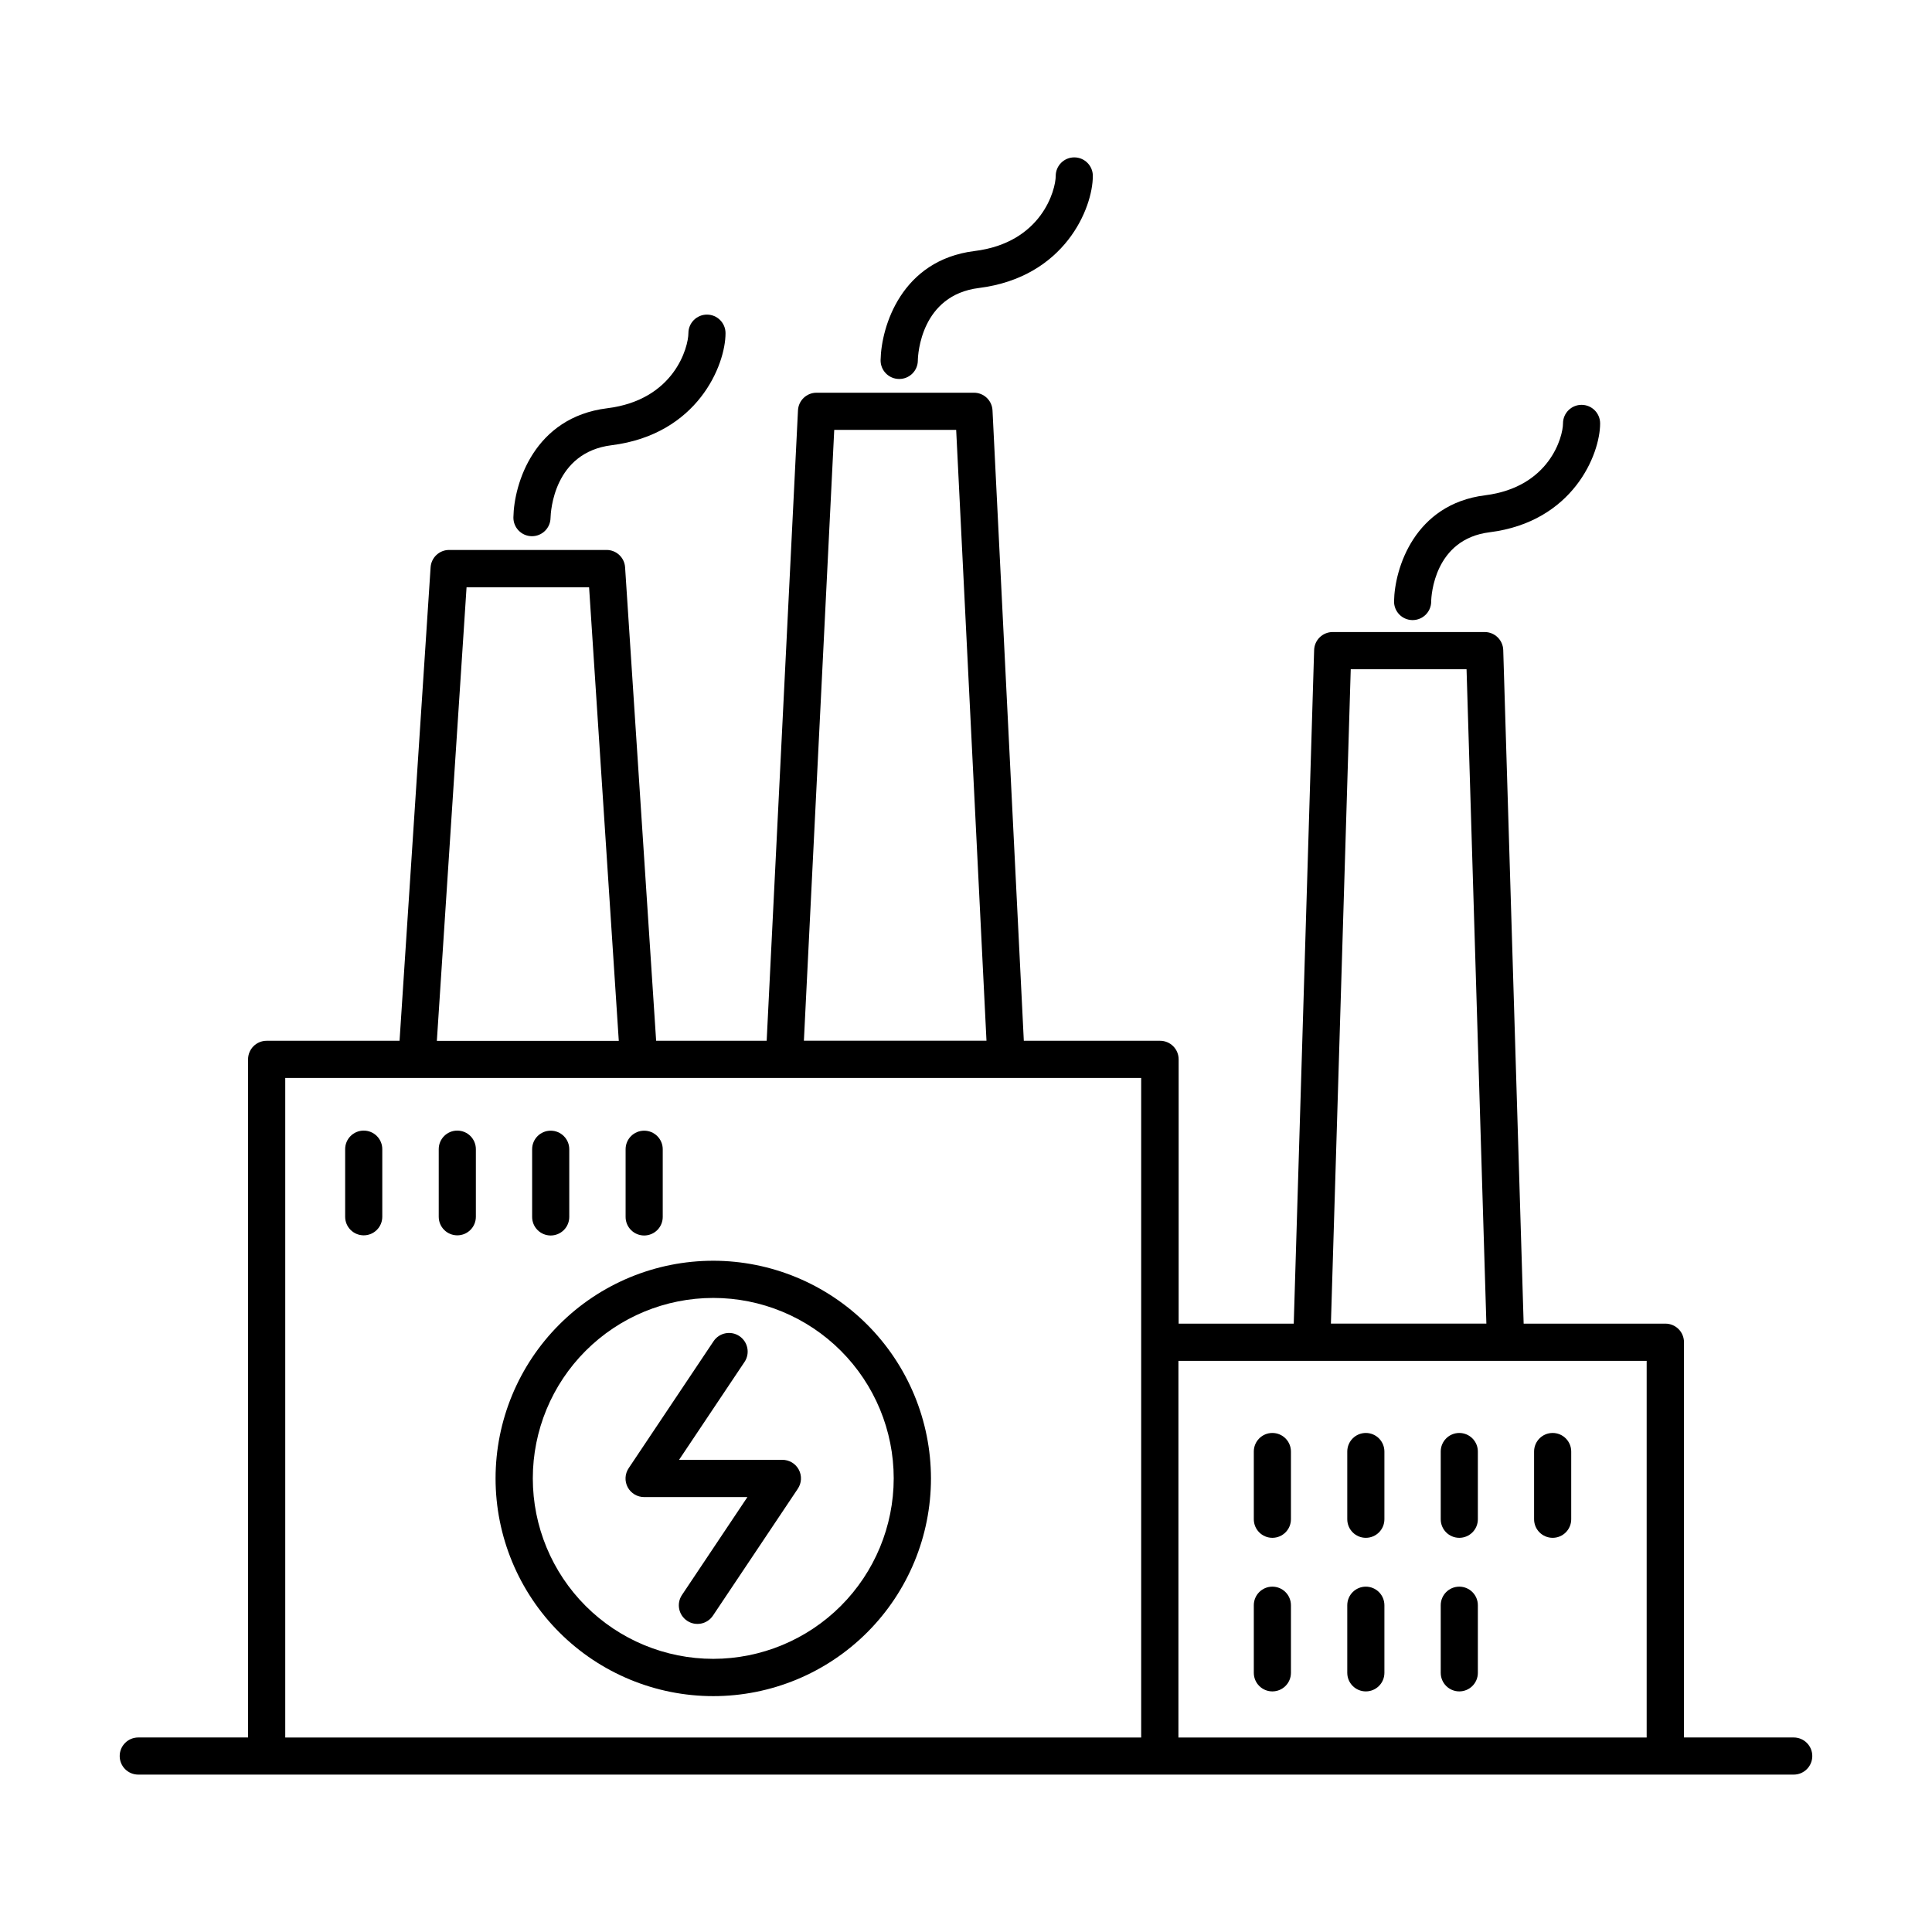
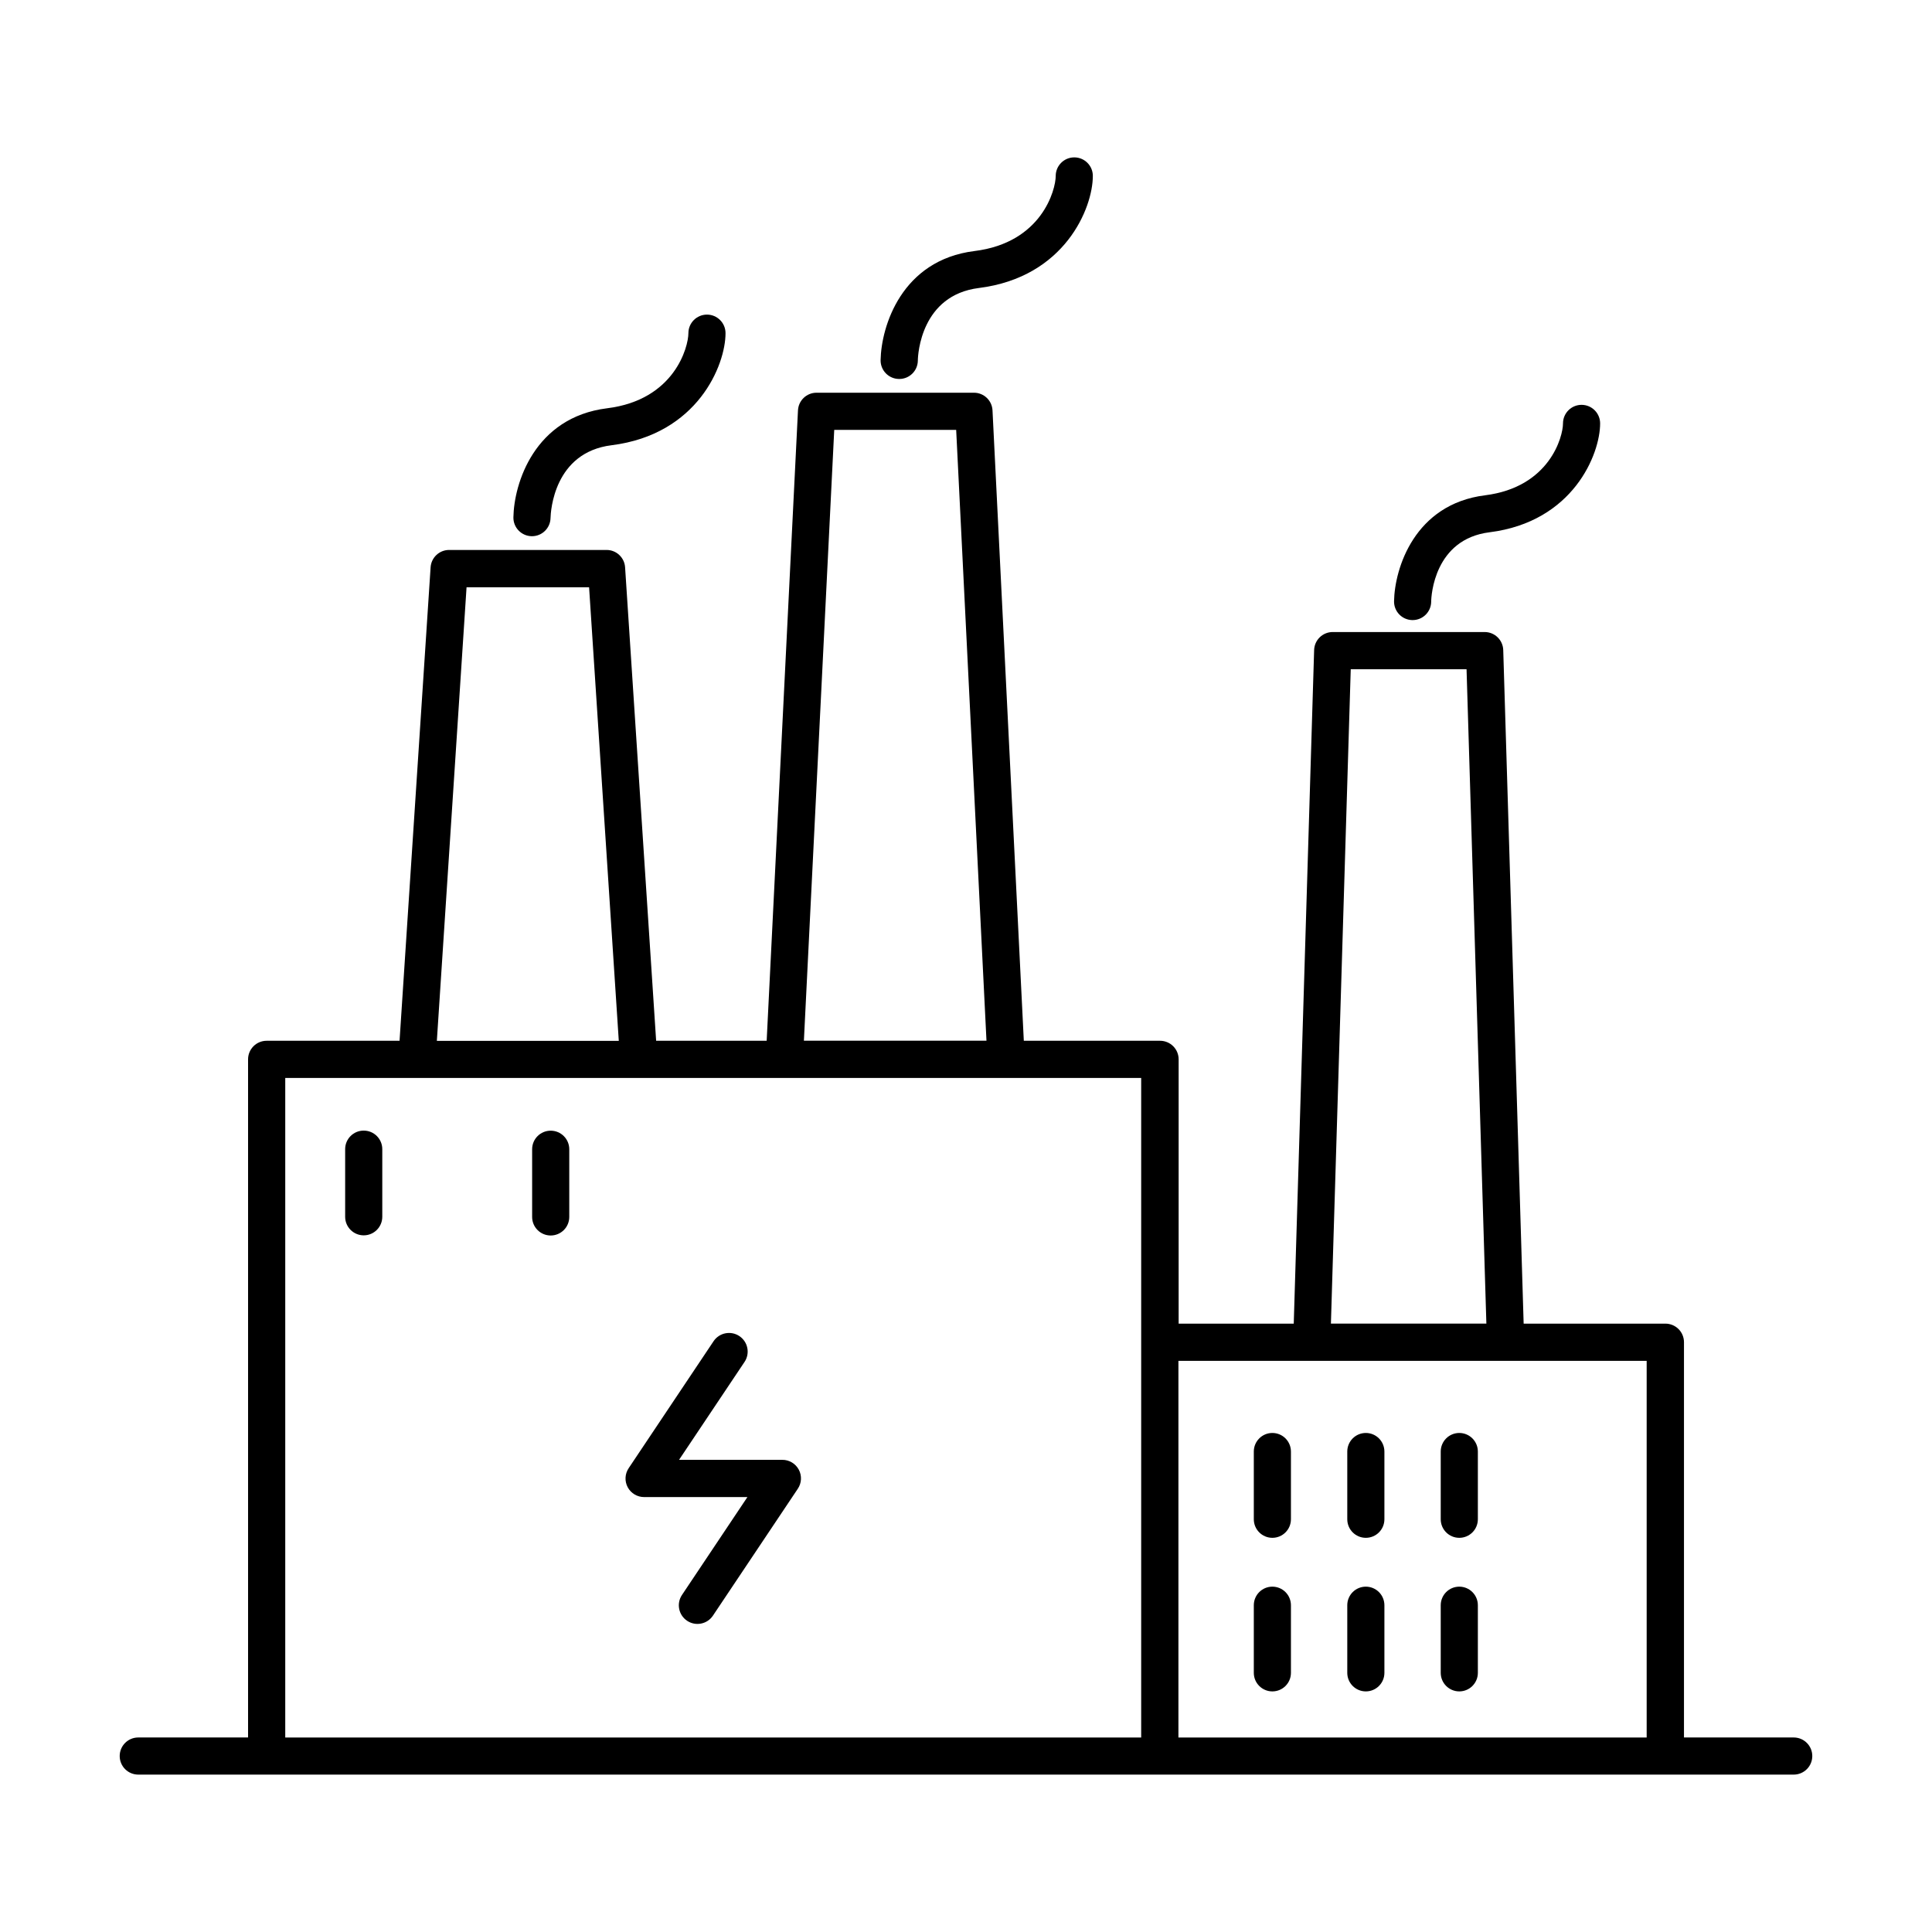
<svg xmlns="http://www.w3.org/2000/svg" fill="#000000" width="800px" height="800px" version="1.1" viewBox="144 144 512 512">
  <g>
    <path d="m619.35 604.45h-29.078v-104.75c0-1.305-0.516-2.559-1.438-3.481-0.926-0.922-2.176-1.441-3.481-1.441h-37.57l-5.41-178.49c-0.07-2.668-2.254-4.793-4.922-4.793h-40.273c-2.668 0-4.852 2.125-4.922 4.793l-5.402 178.49h-30.504v-70.039c0-1.309-0.516-2.559-1.441-3.481-0.922-0.922-2.172-1.441-3.477-1.441h-36.113l-8.297-167.05c-0.121-2.629-2.289-4.695-4.918-4.691h-41.715c-2.629-0.004-4.797 2.062-4.918 4.691l-8.297 167.05h-29.293l-8.227-125.46c-0.16-2.598-2.316-4.621-4.918-4.613h-41.703c-2.602-0.008-4.758 2.016-4.922 4.613l-8.227 125.46h-35.227c-2.715 0-4.918 2.203-4.918 4.922v179.71h-29.098c-2.719 0-4.922 2.203-4.922 4.918 0 2.719 2.203 4.922 4.922 4.922h438.71c2.719 0 4.922-2.203 4.922-4.922 0-2.715-2.203-4.918-4.922-4.918zm-117.39-283.09h30.691l5.254 173.41-41.199 0.004zm-136.88-63.43h32.316l8.031 161.87-48.387 0.004zm-97.438 41.703h32.473l7.871 120.21h-48.215zm-48.047 130.04h226.83v174.78h-226.83zm236.7 174.78v-99.809h124.09v99.809z" />
-     <path d="m333.02 478.11c-15.301 0-29.973 6.078-40.793 16.898-10.82 10.82-16.898 25.496-16.898 40.797 0.004 15.301 6.082 29.977 16.902 40.793 10.82 10.82 25.496 16.898 40.797 16.895 15.301 0 29.977-6.082 40.793-16.902 10.82-10.82 16.895-25.496 16.895-40.801-0.02-15.293-6.106-29.957-16.918-40.77-10.816-10.812-25.48-16.895-40.777-16.91zm0 105.5c-12.68 0-24.844-5.039-33.812-14.008s-14.008-21.133-14.008-33.816c0-12.68 5.039-24.844 14.008-33.812s21.133-14.008 33.812-14.008c12.684 0 24.848 5.039 33.816 14.008s14.008 21.133 14.008 33.812c-0.012 12.68-5.055 24.836-14.02 33.805-8.969 8.965-21.125 14.008-33.805 14.02z" />
    <path d="m518.25 308.33h0.109c2.676 0 4.859-2.137 4.918-4.812 0-1.703 0.848-16.641 15.469-18.461 22.141-2.766 29.305-20.664 29.305-28.852v0.004c0-2.719-2.203-4.922-4.922-4.922-2.715 0-4.918 2.203-4.918 4.922 0 3.484-3.512 16.906-20.664 19.051-18.695 2.344-23.961 19.387-24.109 28.074v-0.004c-0.043 2.707 2.106 4.941 4.812 5z" />
    <path d="m284.87 286.1h0.109-0.004c2.68 0 4.867-2.144 4.922-4.824 0.051-1.77 0.887-17.379 16.176-19.285 22.82-2.856 30.199-21.246 30.199-29.695v-0.004c0-2.715-2.203-4.918-4.918-4.918-2.719 0-4.922 2.203-4.922 4.918 0 3.633-3.66 17.711-21.559 19.906-19.285 2.41-24.668 19.957-24.816 28.898v0.004c-0.043 2.707 2.106 4.938 4.812 5z" />
    <path d="m382.22 244.43h0.098c2.676 0.004 4.859-2.137 4.918-4.809 0-1.781 0.887-17.387 16.168-19.297 22.82-2.856 30.207-21.234 30.207-29.695l0.004-0.004c0-2.715-2.203-4.918-4.922-4.918-2.715 0-4.918 2.203-4.918 4.918 0 3.633-3.66 17.711-21.559 19.906-19.297 2.414-24.68 19.957-24.848 28.902-0.023 1.305 0.477 2.566 1.387 3.504s2.156 1.477 3.465 1.492z" />
    <path d="m351.31 530.87h-27.355l17.348-25.938h0.004c1.516-2.266 0.906-5.332-1.359-6.852-2.266-1.516-5.332-0.906-6.848 1.359l-22.484 33.625c-1.023 1.512-1.125 3.465-0.266 5.074 0.863 1.609 2.543 2.609 4.367 2.602h27.355l-17.34 25.938c-1.516 2.262-0.91 5.328 1.355 6.844 2.262 1.516 5.328 0.91 6.844-1.355l22.484-33.613c1.027-1.512 1.133-3.469 0.27-5.082-0.859-1.613-2.547-2.613-4.375-2.602z" />
    <path d="m481.19 523.75c-2.715 0-4.918 2.203-4.918 4.922v17.945c0 2.719 2.203 4.922 4.918 4.922 2.719 0 4.922-2.203 4.922-4.922v-17.938c0-1.305-0.516-2.559-1.438-3.484-0.922-0.926-2.176-1.445-3.484-1.445z" />
    <path d="m505.96 523.75c-2.715 0-4.918 2.203-4.918 4.922v17.945c0 2.719 2.203 4.922 4.918 4.922 2.719 0 4.922-2.203 4.922-4.922v-17.938c0-1.305-0.516-2.559-1.438-3.484-0.926-0.926-2.176-1.445-3.484-1.445z" />
    <path d="m530.73 523.75c-2.719 0-4.922 2.203-4.922 4.922v17.945c0 2.719 2.203 4.922 4.922 4.922 2.715 0 4.918-2.203 4.918-4.922v-17.938c0.004-1.305-0.516-2.559-1.438-3.484-0.922-0.926-2.176-1.445-3.481-1.445z" />
-     <path d="m555.47 523.75c-2.719 0-4.922 2.203-4.922 4.922v17.945c0 2.719 2.203 4.922 4.922 4.922 2.715 0 4.918-2.203 4.918-4.922v-17.938c0.004-1.305-0.516-2.559-1.438-3.484-0.922-0.926-2.176-1.445-3.481-1.445z" />
    <path d="m481.19 564.48c-2.715 0-4.918 2.203-4.918 4.922v17.918c0 2.715 2.203 4.918 4.918 4.918 2.719 0 4.922-2.203 4.922-4.918v-17.91c0-1.305-0.516-2.559-1.438-3.484-0.922-0.926-2.176-1.445-3.484-1.445z" />
    <path d="m505.96 564.48c-2.715 0-4.918 2.203-4.918 4.922v17.918c0 2.715 2.203 4.918 4.918 4.918 2.719 0 4.922-2.203 4.922-4.918v-17.91c0-1.305-0.516-2.559-1.438-3.484-0.926-0.926-2.176-1.445-3.484-1.445z" />
    <path d="m530.73 564.48c-2.719 0-4.922 2.203-4.922 4.922v17.918c0 2.715 2.203 4.918 4.922 4.918 2.715 0 4.918-2.203 4.918-4.918v-17.91c0.004-1.305-0.516-2.559-1.438-3.484-0.922-0.926-2.176-1.445-3.481-1.445z" />
    <path d="m240.39 443.62c-2.719 0-4.922 2.199-4.922 4.918v17.918c0 2.719 2.203 4.922 4.922 4.922 2.715 0 4.918-2.203 4.918-4.922v-17.898c0.008-1.309-0.512-2.562-1.434-3.492-0.922-0.926-2.176-1.445-3.484-1.445z" />
-     <path d="m265.19 443.62c-2.719 0-4.922 2.199-4.922 4.918v17.918c0 2.719 2.203 4.922 4.922 4.922 2.715 0 4.918-2.203 4.918-4.922v-17.898c0.008-1.309-0.512-2.562-1.434-3.492-0.922-0.926-2.176-1.445-3.484-1.445z" />
    <path d="m289.94 471.42c1.305 0 2.555-0.52 3.481-1.441 0.922-0.922 1.441-2.176 1.441-3.481v-17.938c0-2.715-2.203-4.918-4.922-4.918s-4.918 2.203-4.918 4.918v17.918c-0.008 1.309 0.508 2.566 1.434 3.492 0.922 0.926 2.176 1.449 3.484 1.449z" />
-     <path d="m314.71 471.42c1.305 0 2.555-0.52 3.481-1.441 0.922-0.922 1.441-2.176 1.441-3.481v-17.938c0-2.715-2.203-4.918-4.922-4.918s-4.918 2.203-4.918 4.918v17.918c-0.008 1.309 0.508 2.566 1.434 3.492 0.922 0.926 2.176 1.449 3.484 1.449z" />
  </g>
</svg>